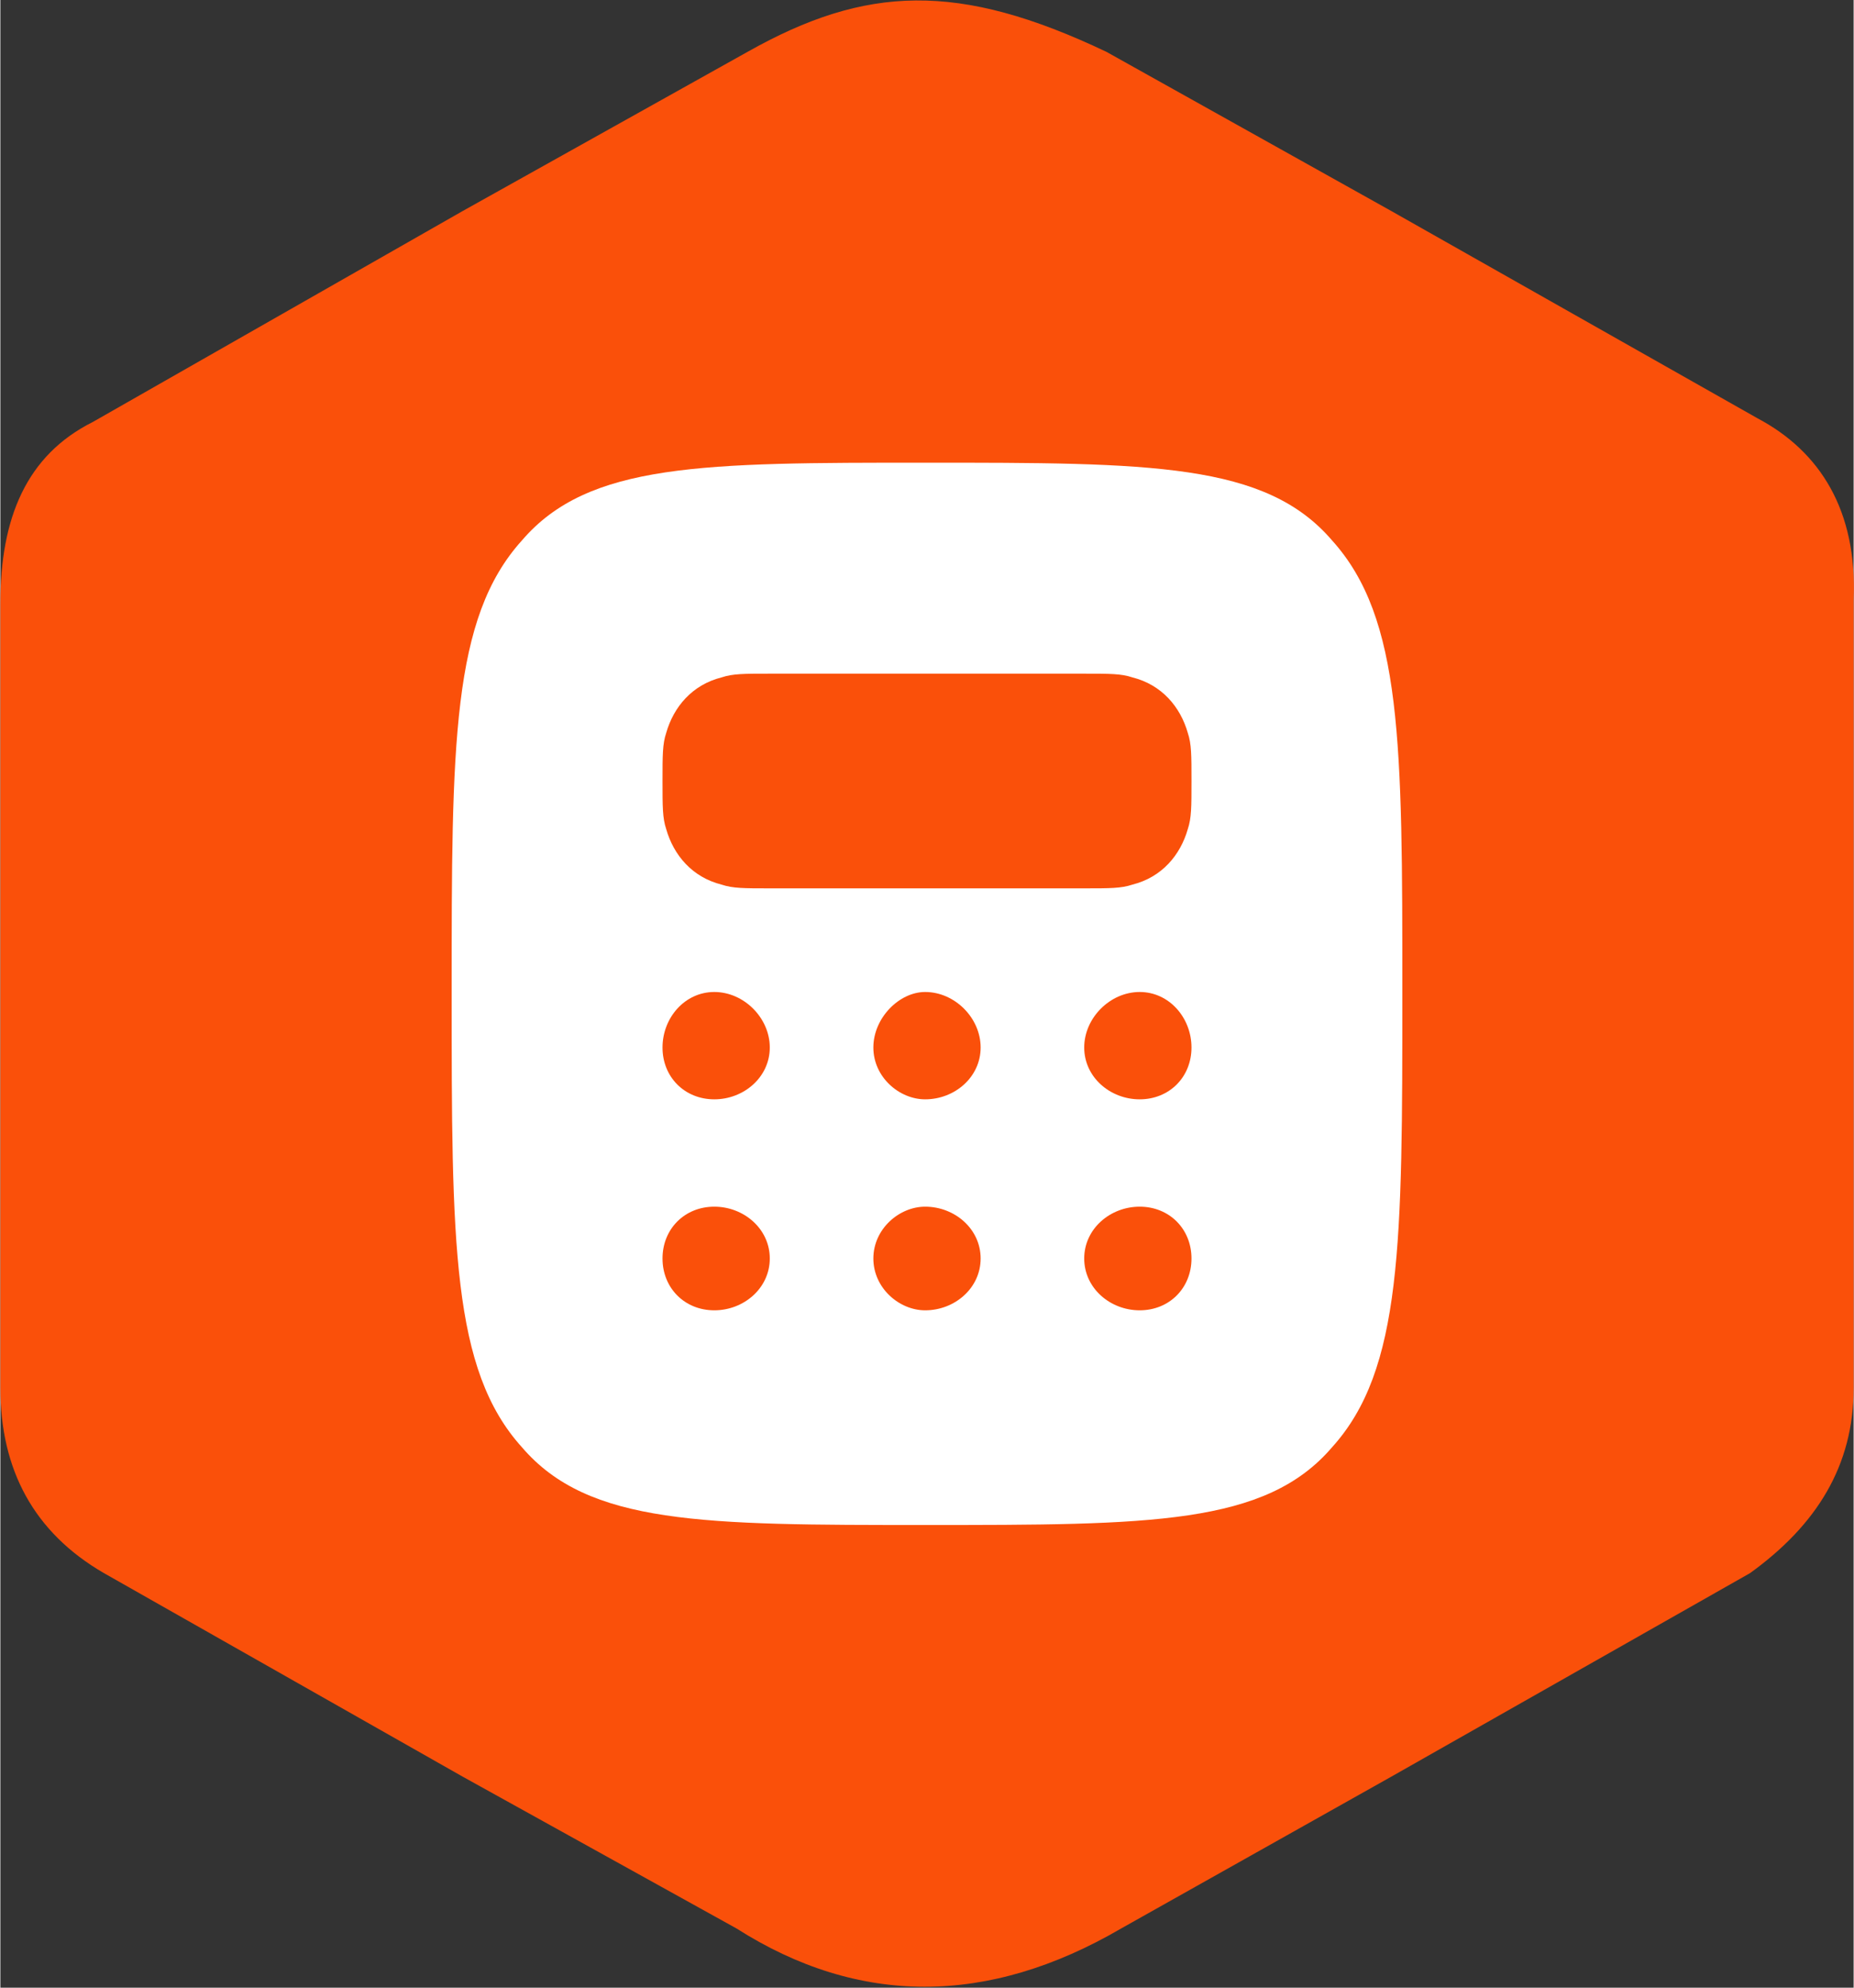
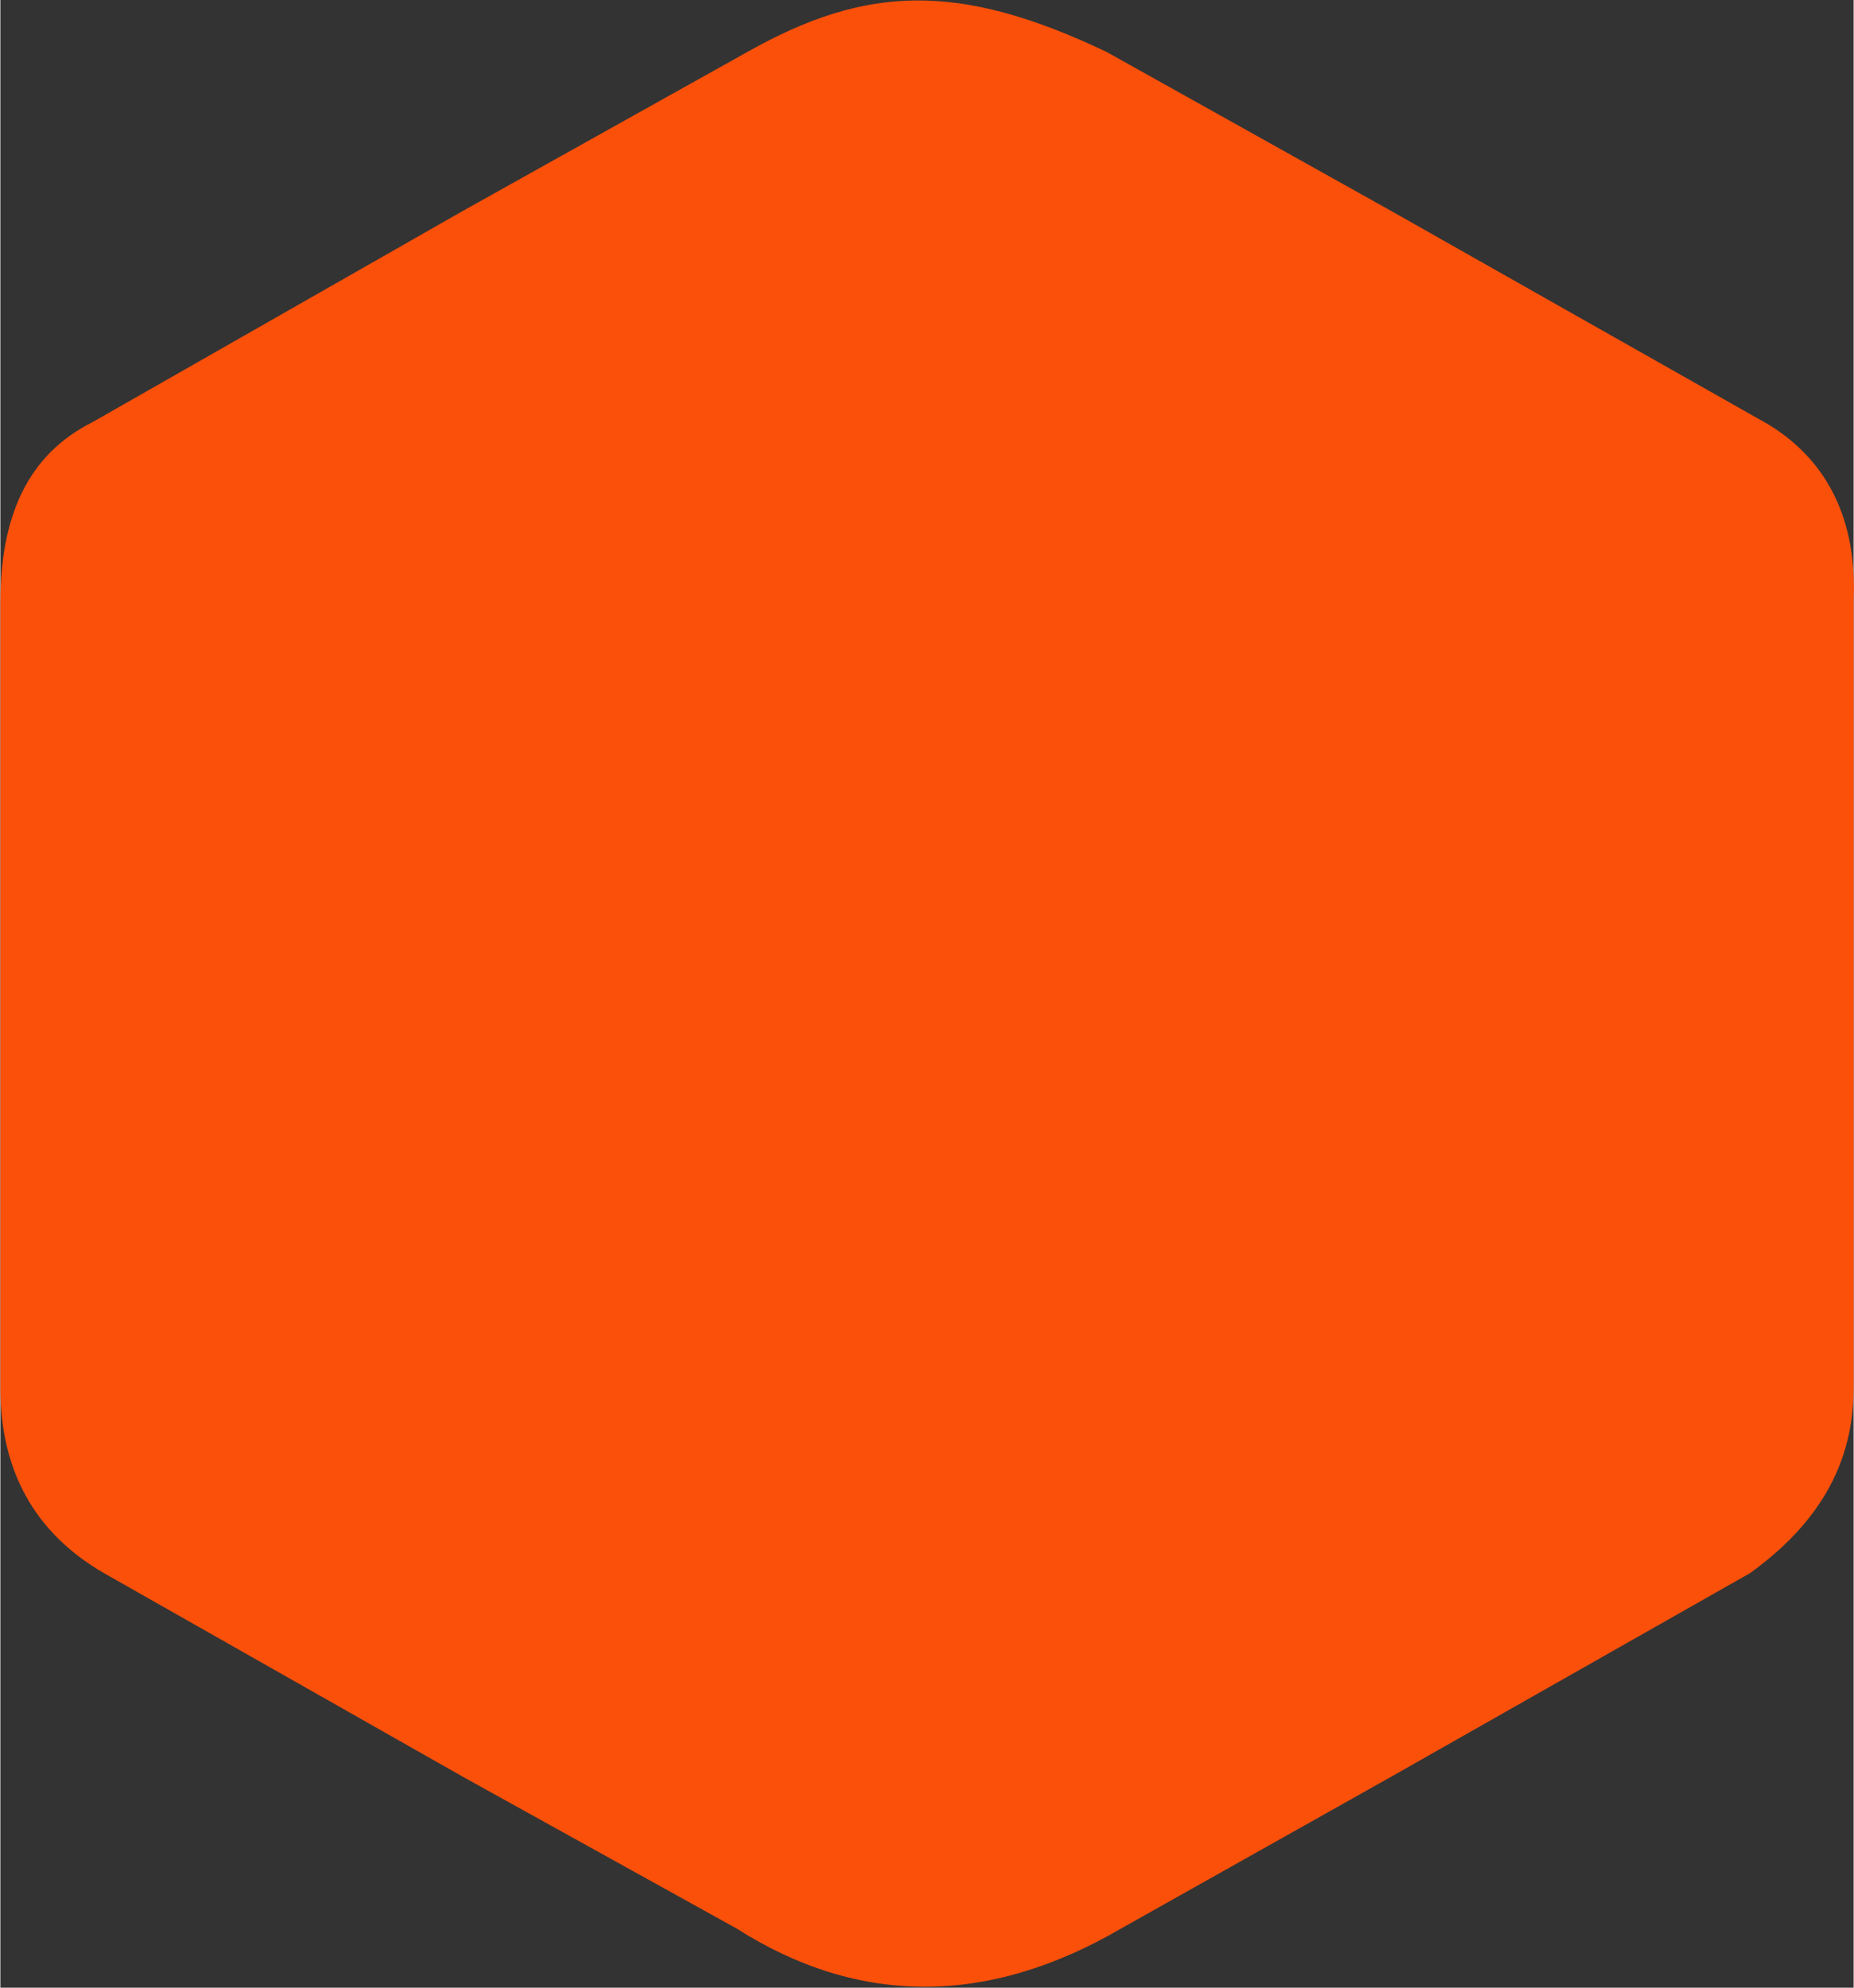
<svg xmlns="http://www.w3.org/2000/svg" xml:space="preserve" width="28px" height="30px" version="1.0" style="shape-rendering:geometricPrecision; text-rendering:geometricPrecision; image-rendering:optimizeQuality; fill-rule:evenodd; clip-rule:evenodd" viewBox="0 0 5.01 5.37">
  <rect x="0" y="0" width="5.01" height="5.37" fill="#333333" stroke="none" />
  <defs>
    <style type="text/css">
   
    .fil0 {fill:#FA500A}
    .fil1 {fill:white}
   
  </style>
  </defs>
  <g id="Capa_x0020_1">
    <g id="_1466803359536">
      <path class="fil0" d="M2.99 0.14l0.77 0.43 0.99 0.56c0.17,0.09 0.27,0.25 0.26,0.49l0 1.07 0 1.06c0,0.21 -0.1,0.37 -0.28,0.5l-0.97 0.55 -0.73 0.41c-0.36,0.21 -0.71,0.21 -1.04,0l-0.74 -0.41 -0.97 -0.55c-0.19,-0.11 -0.28,-0.28 -0.28,-0.5l0 -1.06 0 -1.06c0,-0.23 0.07,-0.4 0.25,-0.49l1 -0.57 0.77 -0.43c0.32,-0.18 0.57,-0.19 0.97,0z" />
-       <path class="fil1" d="M1.93 3.54c0.08,0 0.15,-0.06 0.15,-0.14 0,-0.08 -0.07,-0.14 -0.15,-0.14 -0.08,0 -0.14,0.06 -0.14,0.14 0,0.08 0.06,0.14 0.14,0.14zm0.72 -0.14c0,0.08 -0.07,0.14 -0.15,0.14 -0.07,0 -0.14,-0.06 -0.14,-0.14 0,-0.08 0.07,-0.14 0.14,-0.14 0.08,0 0.15,0.06 0.15,0.14zm0.43 0.14c0.08,0 0.14,-0.06 0.14,-0.14 0,-0.08 -0.06,-0.14 -0.14,-0.14 -0.08,0 -0.15,0.06 -0.15,0.14 0,0.08 0.07,0.14 0.15,0.14zm0.14 -0.71c0,0.08 -0.06,0.14 -0.14,0.14 -0.08,0 -0.15,-0.06 -0.15,-0.14 0,-0.08 0.07,-0.15 0.15,-0.15 0.08,0 0.14,0.07 0.14,0.15zm-0.72 0.14c0.08,0 0.15,-0.06 0.15,-0.14 0,-0.08 -0.07,-0.15 -0.15,-0.15 -0.07,0 -0.14,0.07 -0.14,0.15 0,0.08 0.07,0.14 0.14,0.14zm-0.42 -0.14c0,0.08 -0.07,0.14 -0.15,0.14 -0.08,0 -0.14,-0.06 -0.14,-0.14 0,-0.08 0.06,-0.15 0.14,-0.15 0.08,0 0.15,0.07 0.15,0.15zm0.85 -1.01l-0.85 0c-0.07,0 -0.1,0 -0.13,0.01 -0.08,0.02 -0.13,0.08 -0.15,0.15 -0.01,0.03 -0.01,0.06 -0.01,0.13 0,0.07 0,0.1 0.01,0.13 0.02,0.07 0.07,0.13 0.15,0.15 0.03,0.01 0.06,0.01 0.13,0.01l0.85 0c0.07,0 0.1,0 0.13,-0.01 0.08,-0.02 0.13,-0.08 0.15,-0.15 0.01,-0.03 0.01,-0.06 0.01,-0.13 0,-0.07 0,-0.1 -0.01,-0.13 -0.02,-0.07 -0.07,-0.13 -0.15,-0.15 -0.03,-0.01 -0.06,-0.01 -0.13,-0.01zm-0.43 2.3c-0.6,0 -0.91,0 -1.09,-0.21 -0.19,-0.21 -0.19,-0.55 -0.19,-1.23 0,-0.67 0,-1.01 0.19,-1.22 0.18,-0.21 0.49,-0.21 1.09,-0.21 0.61,0 0.92,0 1.1,0.21 0.19,0.21 0.19,0.55 0.19,1.22 0,0.68 0,1.02 -0.19,1.23 -0.18,0.21 -0.49,0.21 -1.1,0.21z" />
    </g>
  </g>
</svg>